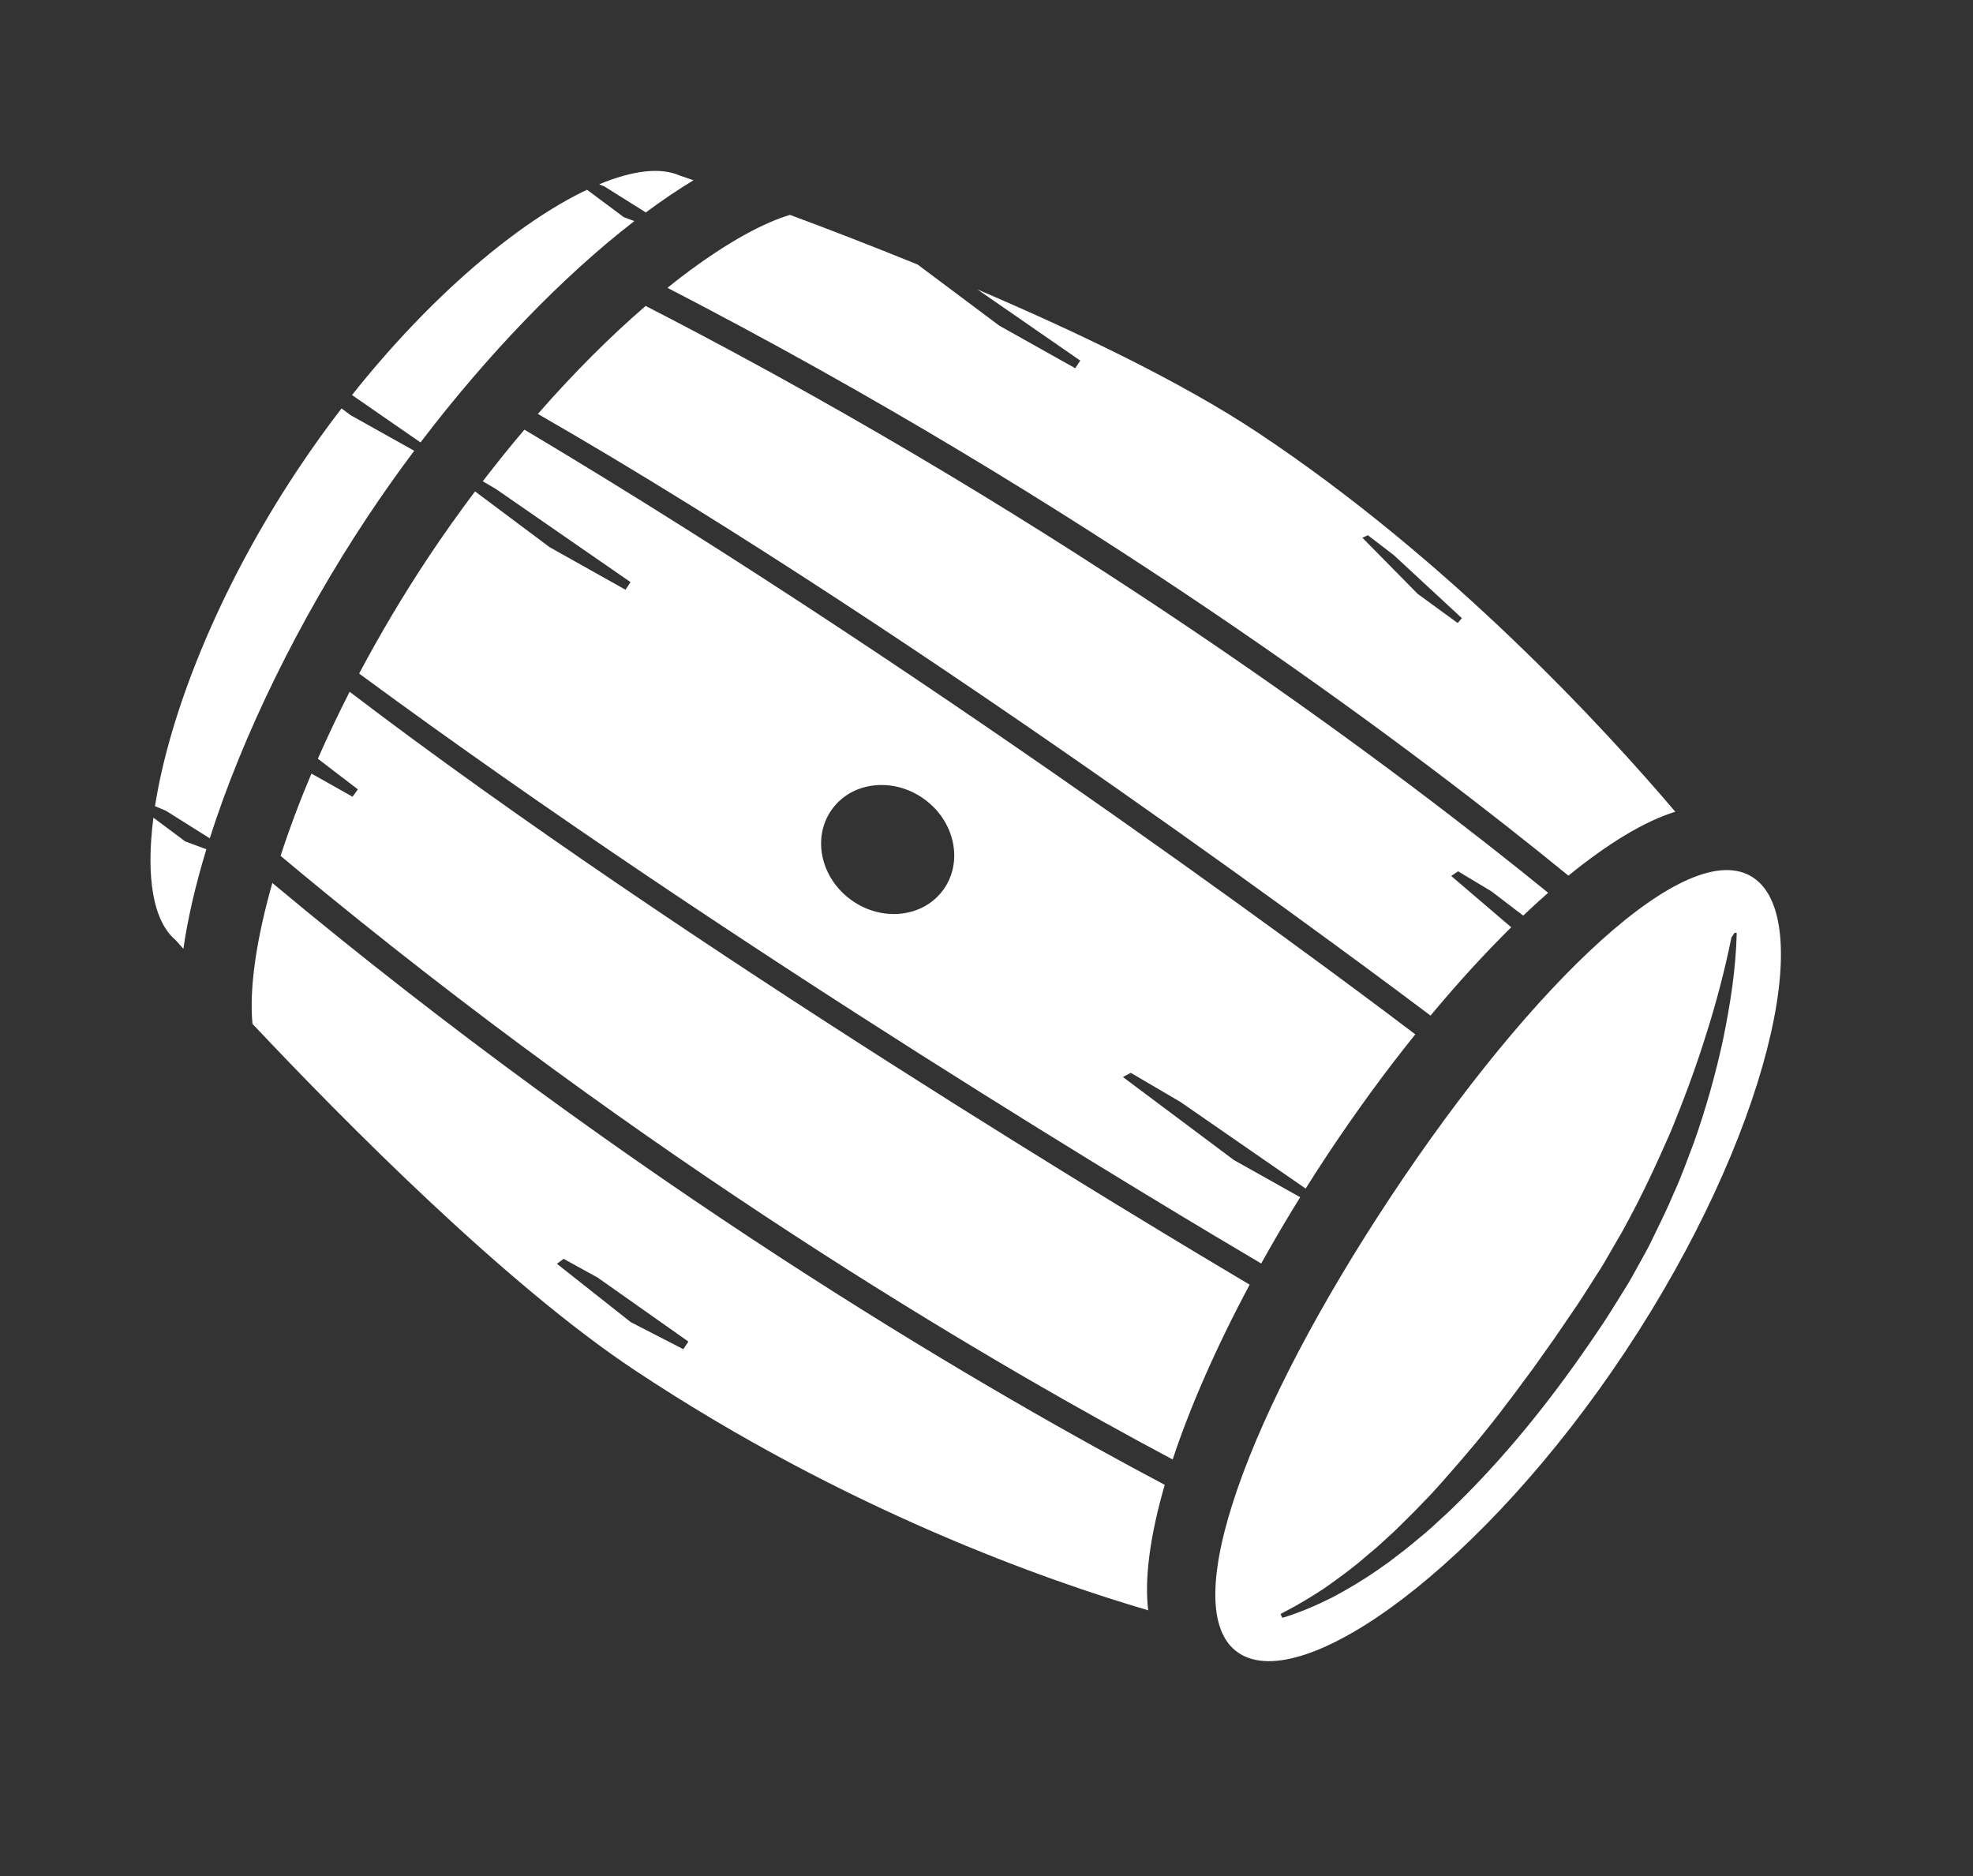
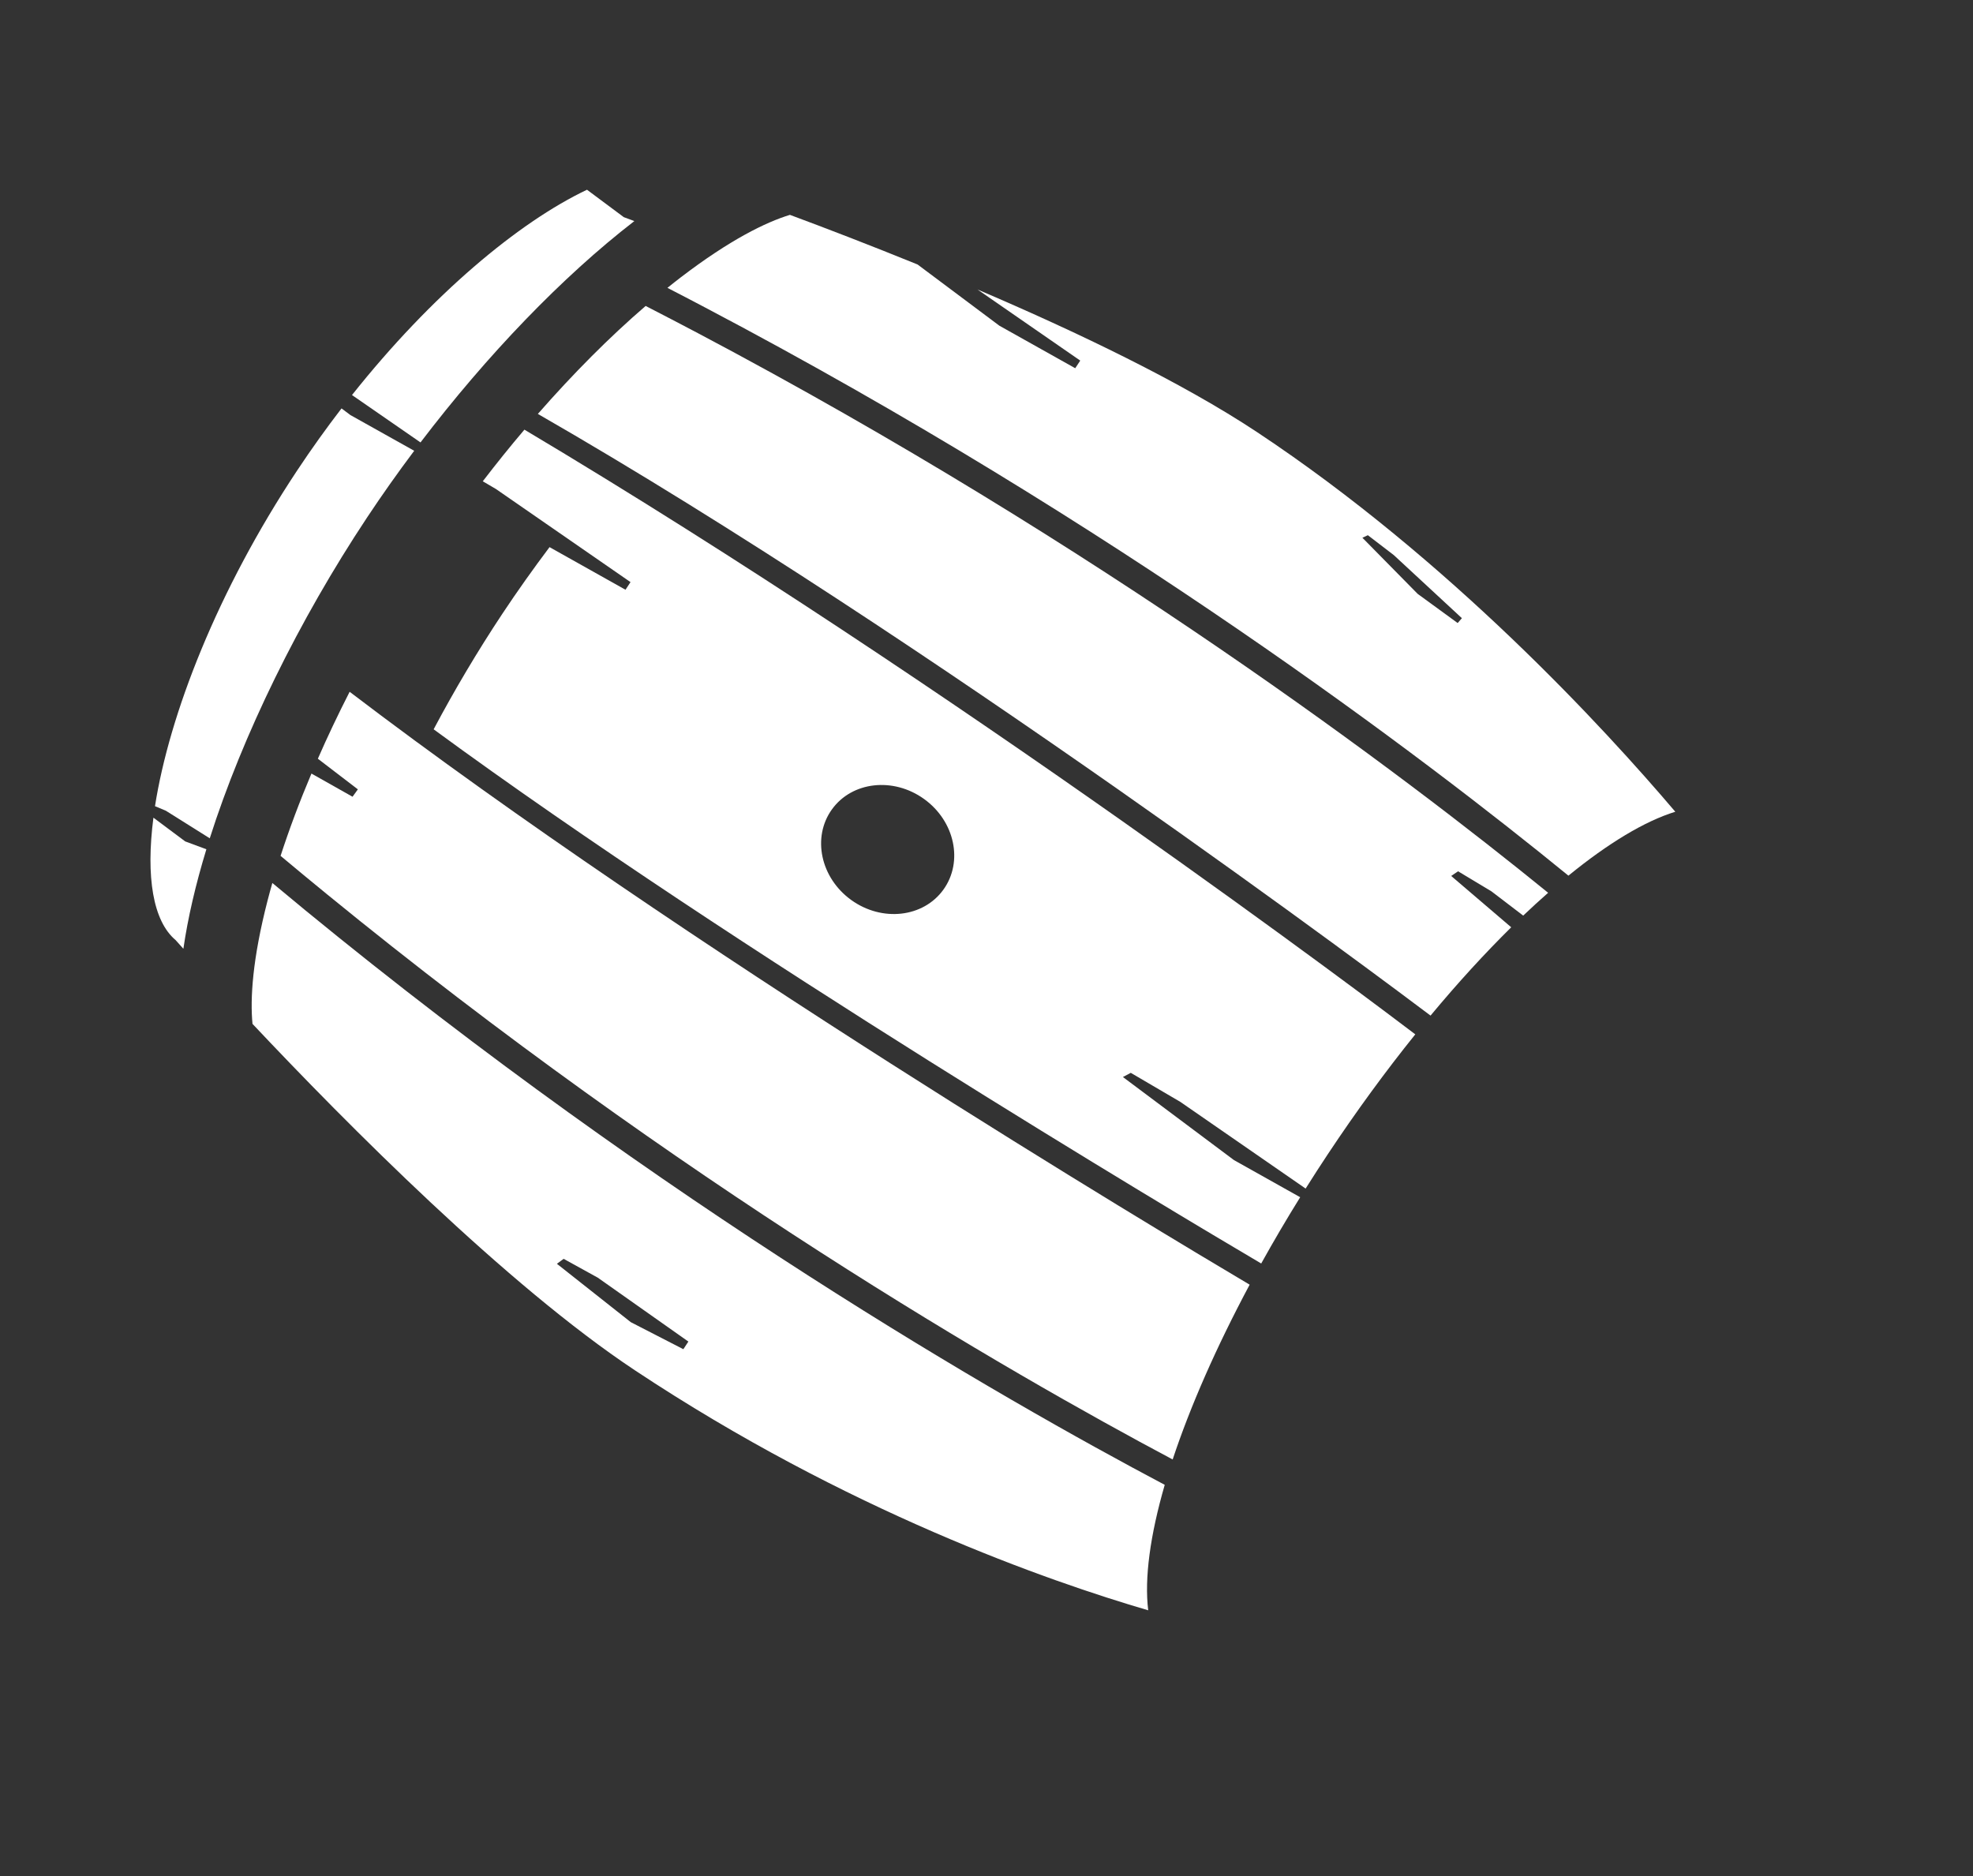
<svg xmlns="http://www.w3.org/2000/svg" version="1.1" id="Layer_1" x="0px" y="0px" viewBox="0 0 326 310" style="enable-background:new 0 0 326 310;" xml:space="preserve">
  <rect x="0" y="0" width="326" height="310" fill="#333333" stroke="none" />
  <style type="text/css">
	.st0{fill:#FFFFFF;}
	.st1{fill:none;}
</style>
  <g>
    <g>
      <path class="st0" d="M96.99,31.35c-11.25,5.34-25.63,17.3-38.83,33.92l11.32,7.83c10.98-14.42,23.44-27.39,35.33-36.57l-1.74-0.65    L96.99,31.35z" />
      <path class="st0" d="M34.1,140.32l-3.5-1.3l-5.25-3.92c-1.27,9.78-0.07,17.09,3.67,20.23c0.25,0.28,0.68,0.77,1.28,1.43    C31.04,151.65,32.33,146.12,34.1,140.32z" />
-       <path class="st0" d="M99.89,30.82l6.82,4.28c2.67-1.98,5.31-3.77,7.88-5.32c-1.44-0.5-2.23-0.76-2.23-0.76    c-3.2-1.43-7.84-0.87-13.35,1.43L99.89,30.82z" />
      <path class="st0" d="M27.4,133.95l7.26,4.56c5.41-17,14.72-36.02,25.98-52.99c2.48-3.74,5.09-7.43,7.8-11.04l-10.54-5.9l-1.47-1.1    c-2.5,3.25-4.95,6.67-7.32,10.24c-13.22,19.93-21.13,40.35-23.5,55.48L27.4,133.95z" />
    </g>
    <g>
      <path class="st0" d="M259.15,144.68c6.56-5.35,12.6-9,17.66-10.56c-11.79-13.88-37.31-41.63-69.07-62.7    c-12.5-8.29-29.79-16.57-46.23-23.59l16.98,11.75l-0.83,1.26l-12.54-7.03L151.61,43.7c-7.73-3.14-14.97-5.93-21.09-8.2    c-4,1.22-9.91,4.12-17.99,10.29c-0.75,0.57-1.5,1.17-2.25,1.77c2.05,1.06,4.1,2.12,6.12,3.19    C184.53,86.61,235.32,125.22,259.15,144.68z M234.24,98.12l-9.13-9.27l0.9-0.42l4.28,3.28l11.26,10.43l-0.7,0.8L234.24,98.12z" />
-       <path class="st0" d="M208.39,208.76c2.01-3.61,4.15-7.27,6.44-10.95l-10.95-6.14l-18.34-13.72l1.3-0.69l8.19,4.8l20.7,14.32    c1.2-1.91,2.43-3.82,3.7-5.73c4.7-7.08,9.55-13.7,14.42-19.75c-5.13-3.9-75.77-57.37-147.2-99.91c-2.34,2.75-4.63,5.6-6.88,8.53    l2.18,1.28l22.23,15.38l-0.83,1.26L90.8,90.4l-12.31-9.21c-2.69,3.58-5.3,7.25-7.79,11c-4.12,6.21-7.93,12.64-11.36,19.1    C121.81,157.29,194.14,200.36,208.39,208.76z M137.46,133.73c3.32-4.61,10.13-5.38,15.22-1.72c5.09,3.66,6.52,10.37,3.2,14.98    c-3.32,4.61-10.13,5.38-15.22,1.72C135.57,145.05,134.14,138.34,137.46,133.73z" />
+       <path class="st0" d="M208.39,208.76c2.01-3.61,4.15-7.27,6.44-10.95l-10.95-6.14l-18.34-13.72l1.3-0.69l8.19,4.8l20.7,14.32    c1.2-1.91,2.43-3.82,3.7-5.73c4.7-7.08,9.55-13.7,14.42-19.75c-5.13-3.9-75.77-57.37-147.2-99.91c-2.34,2.75-4.63,5.6-6.88,8.53    l2.18,1.28l22.23,15.38l-0.83,1.26L90.8,90.4c-2.69,3.58-5.3,7.25-7.79,11c-4.12,6.21-7.93,12.64-11.36,19.1    C121.81,157.29,194.14,200.36,208.39,208.76z M137.46,133.73c3.32-4.61,10.13-5.38,15.22-1.72c5.09,3.66,6.52,10.37,3.2,14.98    c-3.32,4.61-10.13,5.38-15.22,1.72C135.57,145.05,134.14,138.34,137.46,133.73z" />
      <path class="st0" d="M193.76,241.14c2.89-8.72,7.2-18.55,12.72-28.88c-15.17-8.99-93.23-55.69-148.71-97.96    c-1.89,3.7-3.65,7.4-5.25,11.06l6.61,5.06l-0.88,1.22l-6.79-3.83c-1.96,4.63-3.67,9.2-5.1,13.6c2.55,2.13,5.09,4.24,7.63,6.31    C112.31,195.36,166.41,226.61,193.76,241.14z" />
      <path class="st0" d="M236.37,167.8c4.49-5.4,8.97-10.29,13.33-14.59l-9.92-8.48l1.14-0.77l5.52,3.32l5.24,4    c1.39-1.32,2.76-2.58,4.12-3.77c-24.04-19.56-73.88-57.25-140.44-92.44c-2.86-1.51-5.76-3.02-8.68-4.52    c-5.95,5.12-11.97,11.17-17.81,17.84C153.46,105.49,230.55,163.42,236.37,167.8z" />
      <path class="st0" d="M189.72,266.06c-0.65-5.29,0.32-12.4,2.73-20.73c-27.16-14.36-82.48-46.13-142.03-94.95    c-1.8-1.48-3.61-2.98-5.42-4.49c-0.27,0.96-0.54,1.92-0.78,2.86c-2.51,9.72-2.9,16.25-2.5,20.42    c15.51,16.47,42.02,43.2,63.19,57.24C139.88,249.62,173.3,261.26,189.72,266.06z M93.13,207.99l5.64,3.11l14.97,10.56l-0.83,1.26    l-8.69-4.47l-12.2-9.64L93.13,207.99z" />
    </g>
-     <path class="st0" d="M268.58,223.26c23.47-35.38,31.77-71.18,21.09-78.27c-10.69-7.09-36.31,17.22-59.78,52.6   s-35.9,68.45-25.21,75.53C215.36,280.21,245.11,258.64,268.58,223.26z M211.59,266.66c0.18-0.09,0.35-0.19,0.53-0.28   c2.41-1.24,4.72-2.63,6.94-4.12c2.35-1.67,4.68-3.36,6.84-5.27l1.65-1.39l1.6-1.46c1.08-0.95,2.1-1.97,3.12-2.98   c1.03-1,2.03-2.04,3.03-3.08c1.01-1.02,1.98-2.09,2.94-3.17c3.81-4.32,7.56-8.71,11.01-13.36c0.89-1.13,1.73-2.31,2.6-3.47   c0.86-1.17,1.73-2.31,2.55-3.51l2.51-3.54c0.84-1.18,1.62-2.4,2.45-3.59c1.68-2.37,3.17-4.82,4.72-7.23   c0.8-1.19,1.48-2.46,2.21-3.7l1.08-1.87c0.36-0.62,0.74-1.23,1.06-1.87c2.78-5.03,5.2-10.26,7.52-15.54   c2.2-5.33,4.23-10.75,5.95-16.28c1.67-5.26,3.09-10.62,4.18-16.05l0.53-0.79l0.35,0.03c-0.13,5.92-1.06,11.76-2.24,17.55   c-1.24,5.78-2.85,11.48-4.83,17.07c-1.05,2.77-2.04,5.57-3.28,8.27c-1.14,2.74-2.48,5.4-3.77,8.07c-0.64,1.34-1.4,2.62-2.11,3.93   c-0.73,1.29-1.41,2.62-2.22,3.87c-1.57,2.53-3.13,5.08-4.8,7.49c-6.6,9.77-13.94,19.11-22.37,27.47c-1.05,1.04-2.11,2.08-3.22,3.07   c-1.1,1-2.17,2.03-3.33,2.95c-1.14,0.95-2.27,1.91-3.47,2.8l-1.77,1.36l-1.82,1.29c-2.44,1.7-5,3.23-7.63,4.62   c-2.66,1.33-5.4,2.51-8.23,3.36L211.59,266.66z" />
  </g>
</svg>